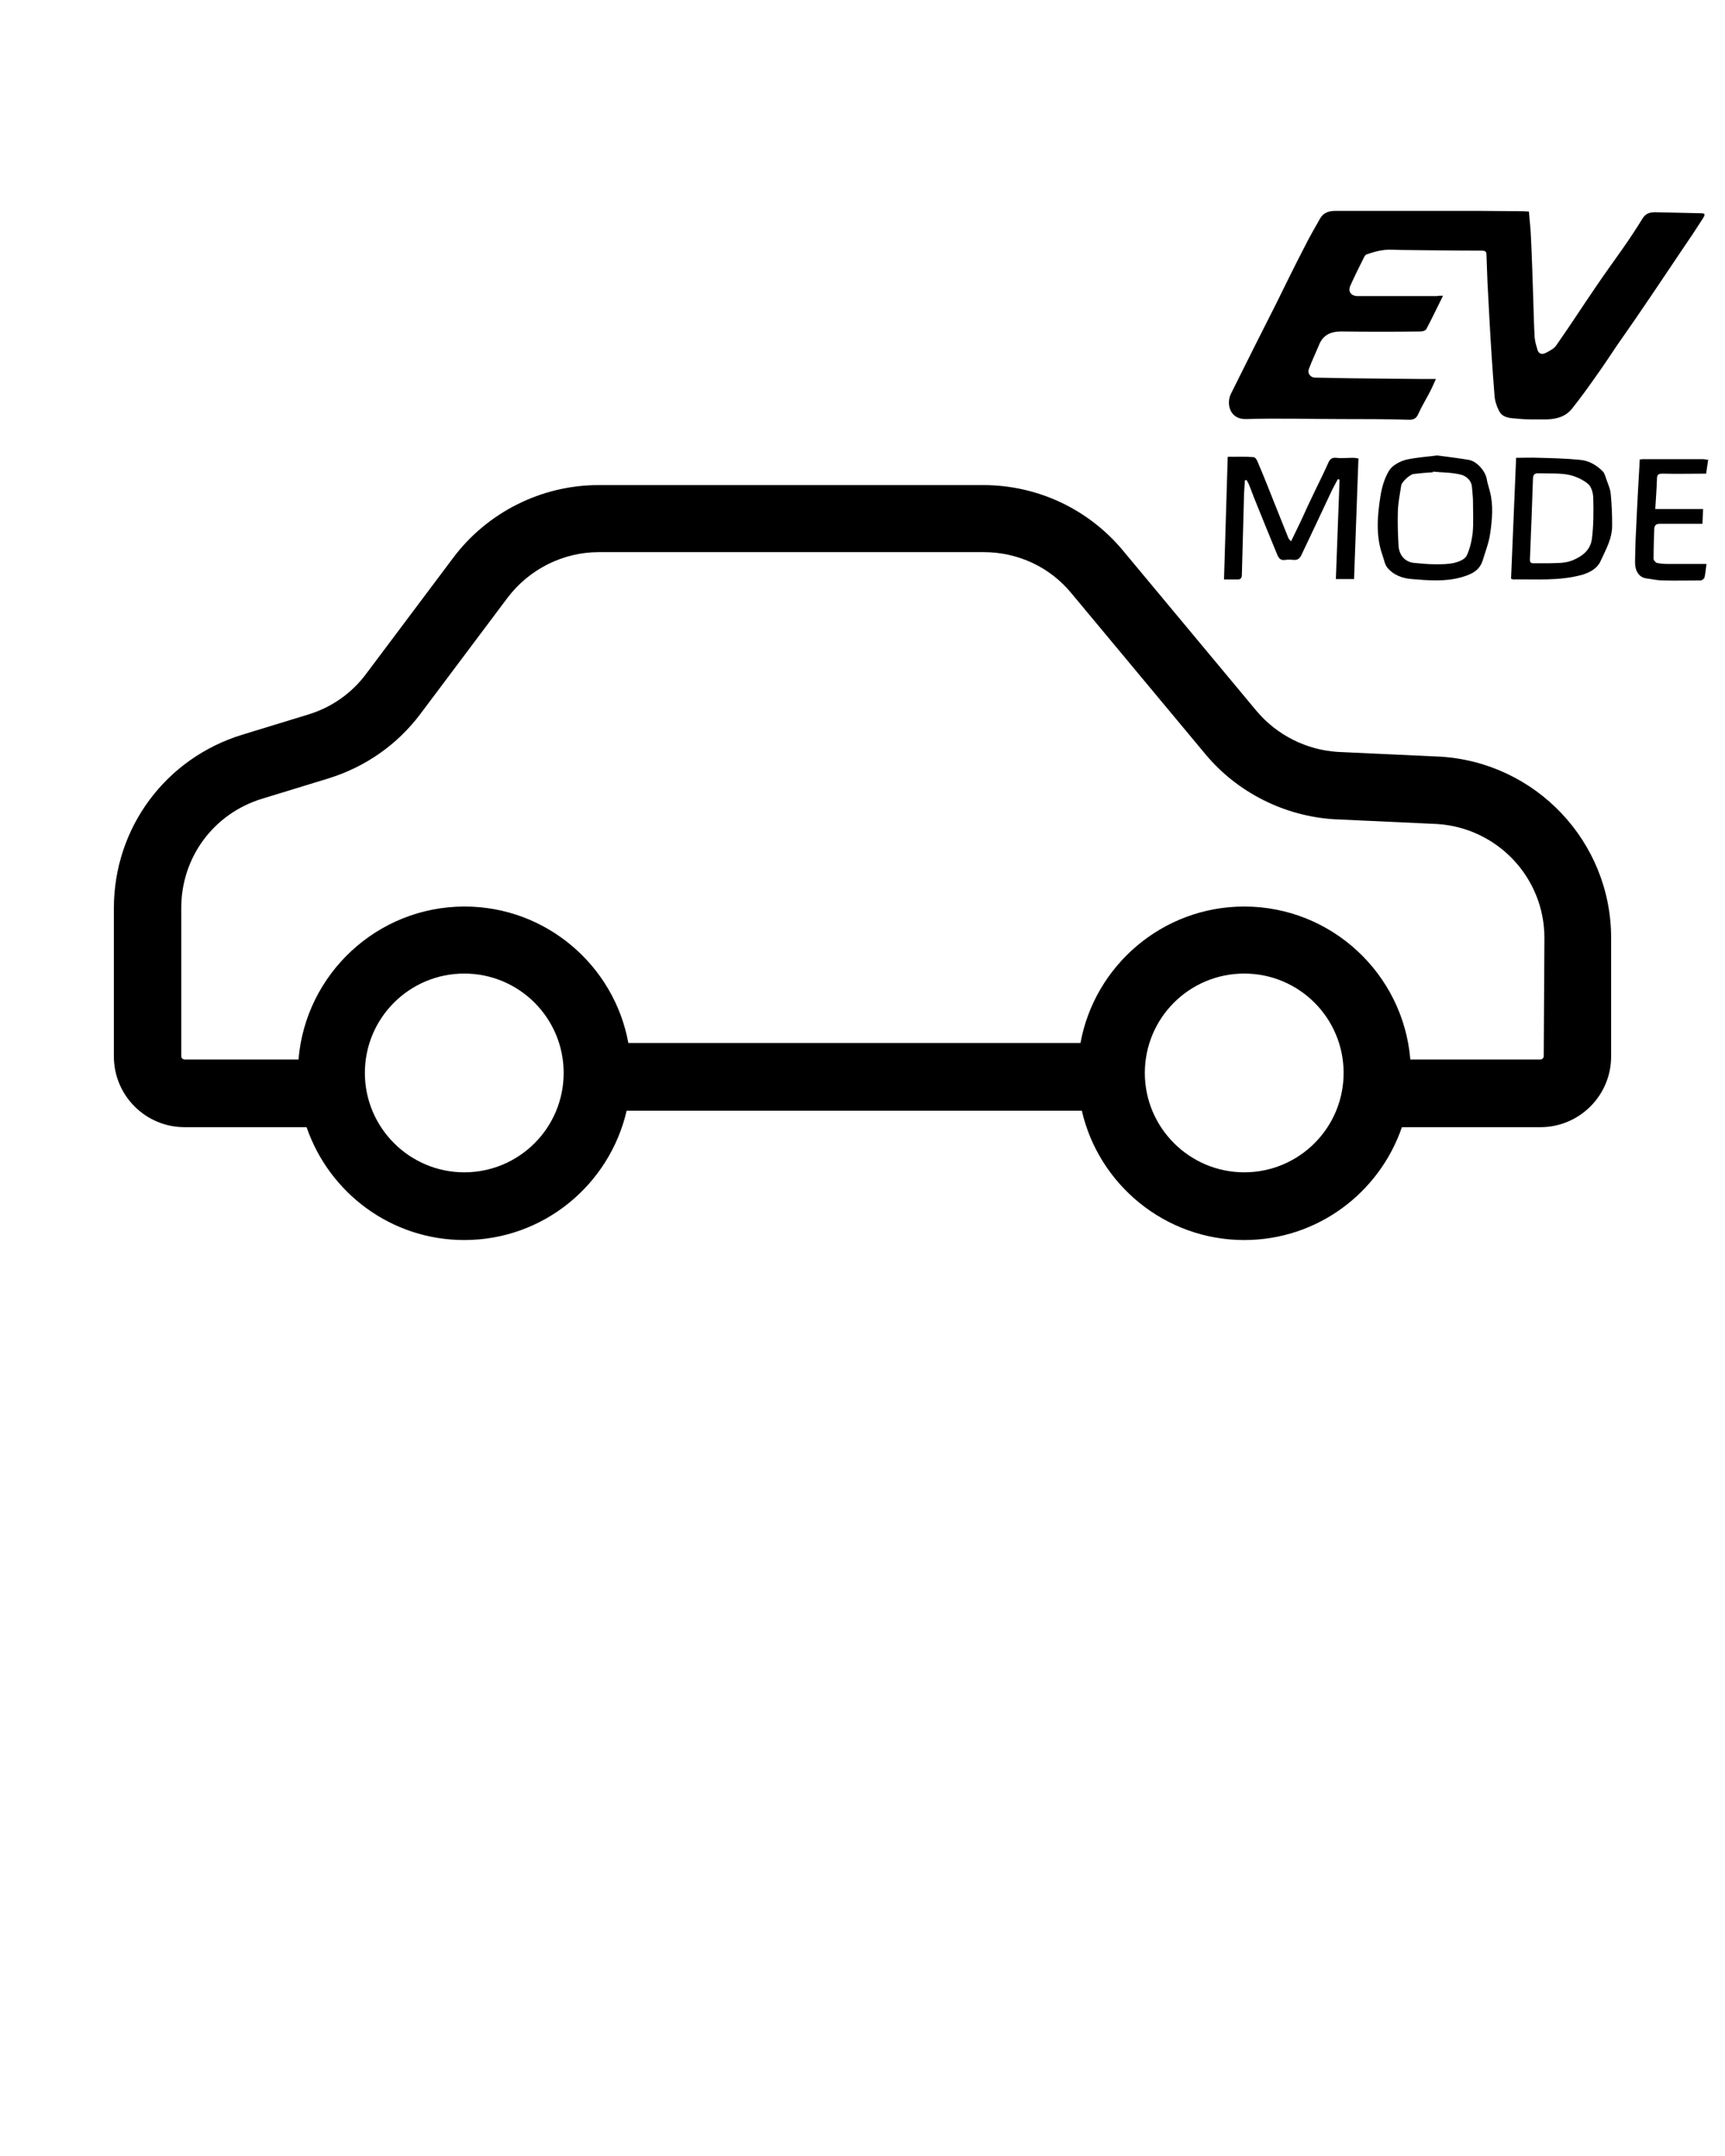
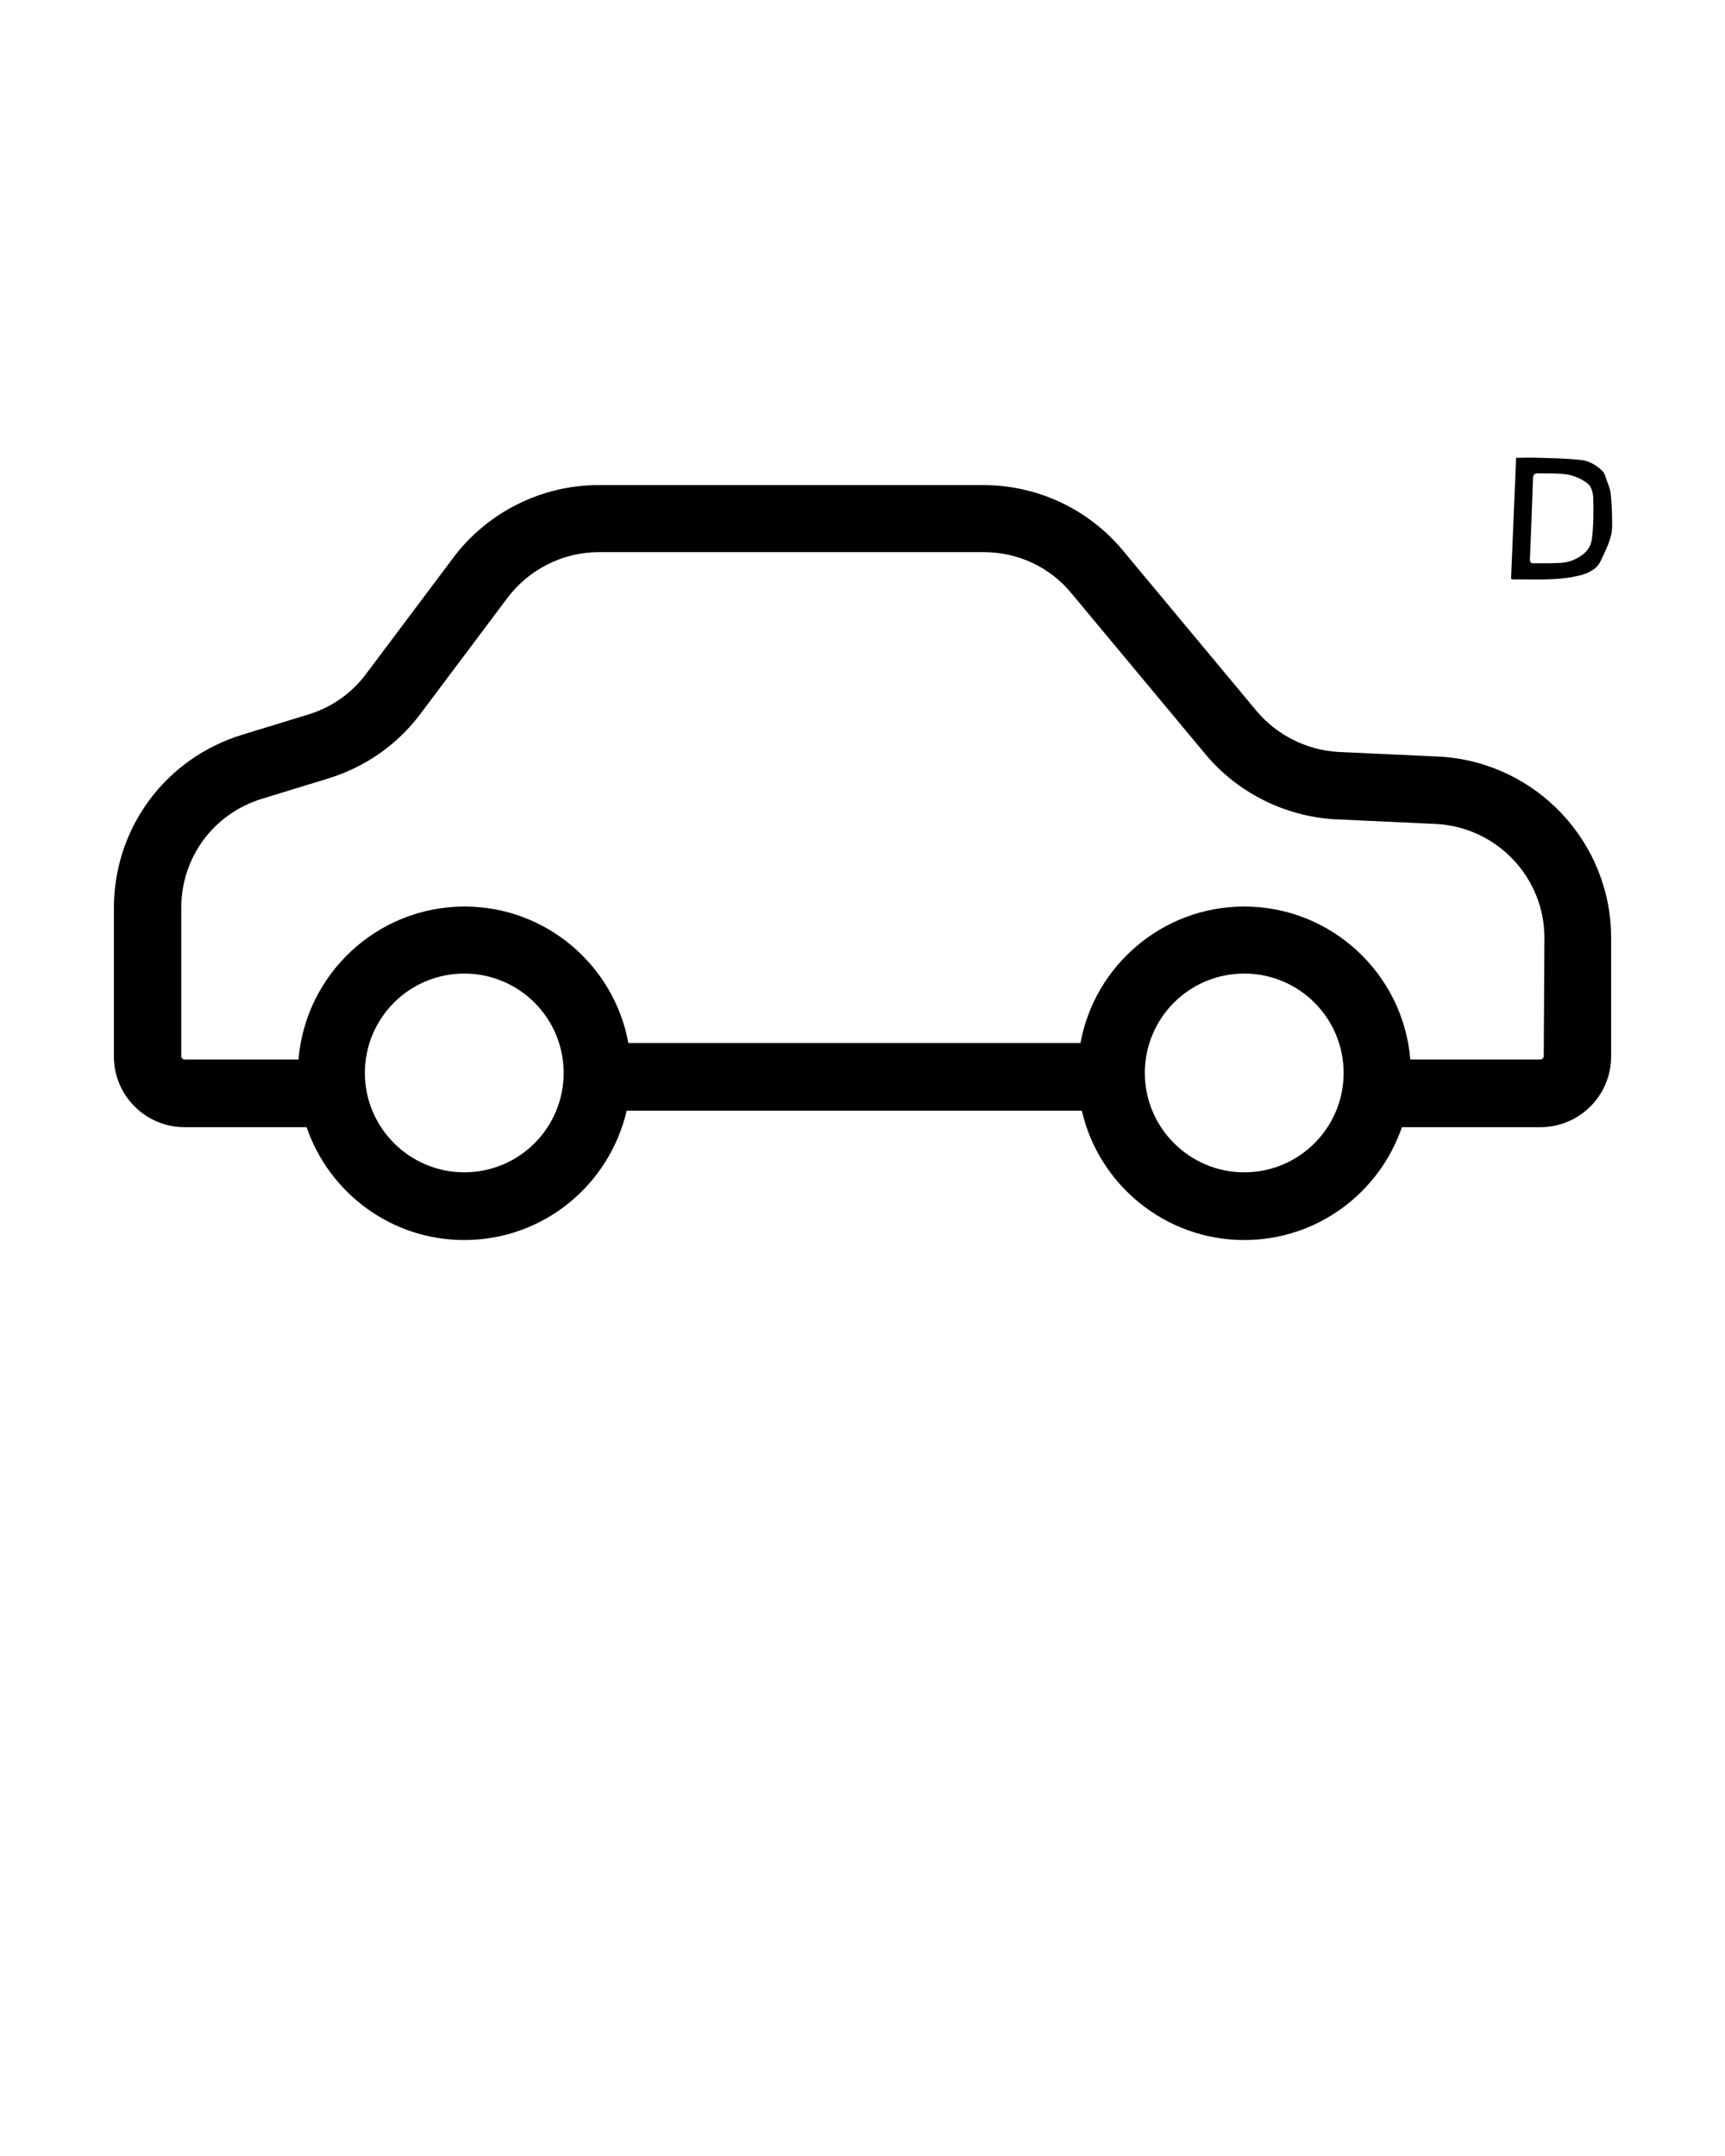
<svg xmlns="http://www.w3.org/2000/svg" version="1.1" id="Calque_1" x="0px" y="0px" viewBox="0 0 512 640" style="enable-background:new 0 0 512 640;" xml:space="preserve">
  <style type="text/css">
	.st0{fill:#000000;}
</style>
  <g>
    <path class="st0" d="M478.2,278.4c0-28.5-22.3-52.1-50.8-53.8c0,0-0.1,0-0.1,0l-30.3-1.4c-9.3-0.6-18-5-24-12.1l-39.8-47.8   C323,151.1,307.9,144,291.9,144H177.6c-16.9,0-33,8.1-43.1,21.6l-25.8,34.4c-4.3,5.8-10.3,10-17.2,12.1l-19.6,6   c-22.8,7-38.1,27.7-38.1,51.5v44c0,11.6,9.4,21,21,21H91c6.7,19.5,25.1,33.5,46.8,33.5c23.5,0,43.1-16.4,48.2-38.4h135.1   c5,21.9,24.7,38.4,48.2,38.4c21.7,0,40.1-14,46.8-33.5h41.1c11.6,0,21-9.4,21-21L478.2,278.4L478.2,278.4z M137.8,348   c-16.2,0-29.5-13.2-29.5-29.5s13.2-29.5,29.5-29.5s29.5,13.2,29.5,29.5S154.1,348,137.8,348z M369.3,348   c-16.2,0-29.5-13.2-29.5-29.5s13.2-29.5,29.5-29.5s29.5,13.2,29.5,29.5S385.6,348,369.3,348z M458.2,313.5c0,0.5-0.4,1-1,1h-38.6   c-2.1-25.4-23.4-45.4-49.3-45.4c-24.2,0-44.4,17.5-48.6,40.5H186.5c-4.2-23-24.4-40.5-48.6-40.5c-25.9,0-47.2,20-49.3,45.4H54.8   c-0.5,0-1-0.4-1-1v-44c0-15,9.6-28,24-32.4l19.6-6c11-3.4,20.5-10,27.4-19.2l25.8-34.4c6.4-8.5,16.5-13.6,27.1-13.6h114.3   c10.1,0,19.6,4.4,26,12.2l39.8,47.8c9.5,11.4,23.5,18.4,38.3,19.3c0,0,0.1,0,0.1,0l30.3,1.4c17.9,1.1,31.9,15.9,31.9,33.8   L458.2,313.5L458.2,313.5z" />
  </g>
  <g id="ZHQYSl.tif">
    <g>
-       <path class="st0" d="M507,136.5c-0.2,1.3-0.4,2.7-0.6,4.1c-4.3,0-8.7,0.1-13,0c-1.3,0-1.6,0.4-1.6,1.7c-0.1,2.9-0.3,5.7-0.5,8.8    c4.8,0,9.4,0,14.2,0c-0.1,1.6-0.1,2.9-0.2,4.4c-2.6,0-5,0-7.4,0c-1.8,0-3.5,0-5.3,0c-1,0-1.5,0.4-1.6,1.4c-0.1,3-0.2,6-0.2,9    c0,0.4,0.6,1.1,1,1.2c1,0.2,2,0.3,3,0.3c3.4,0,6.8,0,10.2,0c0.5,0,1,0,1.5,0c-0.2,1.5-0.3,2.8-0.6,4.1c-0.1,0.3-0.7,0.7-1,0.8    c-3.8,0-7.5,0.1-11.3,0c-1.7,0-3.3-0.4-4.9-0.6c-2.3-0.3-3.5-2.3-3.4-5.2c0.1-3,0.1-6.1,0.3-9.1c0.3-7,0.7-13.9,1.1-21    c0.2,0,0.6-0.1,0.9-0.1c6,0,12,0,17.9,0c0.4,0,0.9,0.1,1.3,0.2C507,136.3,507,136.4,507,136.5z" />
-       <path class="st0" d="M428.3,87.8c-1.7,3.4-3.2,6.6-4.9,9.8c-0.2,0.5-1.1,0.8-1.7,0.8c-7.9,0.1-15.7,0.1-23.6,0c-3.1,0-5.4,1-6.6,4    c-1,2.4-2.1,4.7-3,7.1c-0.5,1.3,0.4,2.6,1.9,2.6c3.6,0.1,7.2,0.1,10.8,0.2c6.6,0.1,13.3,0.1,19.9,0.2c1.6,0,3.2,0,5.1,0    c-0.8,1.7-1.4,3.2-2.2,4.6c-1,1.9-2.1,3.7-3,5.7c-0.6,1.5-1.6,1.9-3.1,1.8c-6.5-0.2-13-0.2-19.4-0.2c-9.6,0-19.2-0.3-28.7,0    c-4.9,0.1-5.9-4.7-4.4-7.6c4.4-8.9,8.8-17.6,13.3-26.5c2.8-5.7,5.6-11.4,8.5-17c1.4-2.8,3-5.6,4.6-8.4c1-1.8,2.7-2.3,4.5-2.3    c14.2,0,28.4,0,42.6,0c4.4,0,8.8,0.1,13.2,0.1c0.5,0,1.1,0.1,1.7,0.1c0.2,2.6,0.5,5,0.6,7.5c0.3,6.3,0.5,12.6,0.7,19    c0.1,3.6,0.2,7.2,0.4,10.8c0.1,1.3,0.5,2.6,0.9,3.9c0.4,1.2,1.5,1.2,2.3,0.8c1.2-0.6,2.6-1.3,3.3-2.4c4-5.7,7.8-11.6,11.7-17.3    c2.5-3.7,5.2-7.4,7.8-11.1c2.1-3,4.1-6,6-9.1c0.9-1.5,2.1-1.9,3.8-1.9c4.4,0.1,8.8,0.2,13.2,0.3c1.6,0,1.8,0.2,0.9,1.6    c-1.9,3-3.9,6-5.9,8.9c-2.8,4.2-5.6,8.3-8.4,12.5c-3.7,5.5-7.4,10.9-11.2,16.3c-2.2,3.3-4.4,6.6-6.7,9.8c-2.1,3-4.3,6-6.6,8.9    c-1.9,2.4-4.6,3.1-7.5,3.2c-2.8,0-5.7,0.1-8.5-0.2c-2.1-0.2-4.6-0.1-5.7-2.4c-0.7-1.4-1.2-2.9-1.3-4.4c-0.6-7.5-1.1-15-1.5-22.5    c-0.2-3.7-0.4-7.5-0.6-11.2c-0.1-2.7-0.2-5.5-0.3-8.2c0-1.1-0.6-1.2-1.5-1.2c-7.9,0-15.7-0.1-23.6-0.2c-1.7,0-3.5-0.2-5.2,0    c-1.8,0.2-3.5,0.7-5.2,1.3c-0.5,0.1-0.8,0.8-1.1,1.4c-1.3,2.6-2.6,5.2-3.8,7.9c-0.8,1.7,0.2,3.1,2.2,3.1c7.8,0,15.6,0,23.4,0    C426.9,87.8,427.5,87.8,428.3,87.8z" />
-       <path class="st0" d="M401.9,171.9c-1.9,0-3.5,0-5.4,0c0.4-9.9,0.7-19.7,1.1-29.5c-0.2-0.1-0.4-0.1-0.5-0.2c-0.5,1-1.1,2-1.6,3    c-3.1,6.6-6.2,13.2-9.3,19.7c-0.5,1-1.2,1.4-2.3,1.3c-0.8-0.1-1.6-0.1-2.4,0c-1.5,0.3-2.1-0.7-2.5-1.8c-2.1-5.1-4.2-10.2-6.2-15.2    c-0.8-1.9-1.4-3.7-2.2-5.6c-0.2-0.4-0.4-0.7-0.6-1.1c-0.2,0-0.3,0-0.5,0.1c-0.1,1.9-0.3,3.8-0.3,5.8c-0.2,7.4-0.4,14.8-0.6,22.2    c0,1-0.4,1.5-1.4,1.4c-1.2,0-2.4,0-3.9,0c0.4-12.2,0.7-24.2,1.1-36.4c2.7,0,5.2-0.1,7.7,0.1c0.4,0,0.9,0.7,1.1,1.2    c1.8,4.2,3.5,8.5,5.2,12.8c1.3,3.3,2.7,6.7,4,10c0.1,0.3,0.4,0.5,0.8,1c1-2.1,2-4.1,2.9-6c1.4-3.1,2.8-6.1,4.3-9.2    c1.3-2.7,2.7-5.5,3.9-8.2c0.5-1.1,1.1-1.5,2.3-1.4c1.6,0.2,3.3,0,5,0c0.5,0,1.1,0.1,1.6,0.2" />
-       <path class="st0" d="M426.6,135.2c3.1,0.4,6.2,0.8,9.3,1.3c2.4,0.4,5,3.3,5.4,5.8c0.2,1.2,0.6,2.3,0.9,3.5    c1.1,4.2,0.7,8.4,0.1,12.6c-0.4,2.7-1.4,5.3-2.2,7.9c-1,3.3-3.7,4.3-6.5,5.1c-4.8,1.3-9.6,0.9-14.5,0.5c-2.8-0.2-5.6-1.2-7.4-3.5    c-0.7-0.9-0.9-2.3-1.3-3.4c-2.1-5.8-1.6-11.7-0.7-17.5c0.4-2.7,1.2-5.5,2.6-7.8c0.9-1.5,3.1-2.7,4.9-3.2    C420.2,135.8,423.4,135.6,426.6,135.2z M425.3,140c0,0.1,0,0.1,0,0.2c-1,0.1-1.9,0.1-2.9,0.2c-1,0.1-1.9,0.2-2.8,0.3    c-1.1,0.1-3.6,2.4-3.7,3.4c-0.4,2.5-0.9,5.1-1,7.6c-0.1,3.4,0,6.9,0.2,10.3c0.2,3,2.1,4.9,4.7,5.1c2.1,0.2,4.1,0.4,6.2,0.4    c1.9,0,3.8,0,5.6-0.4c1.3-0.3,3.1-1,3.7-2.1c1-2.1,1.5-4.4,1.8-6.7c0.3-3.1,0.1-6.3,0.1-9.5c0-1.4-0.2-2.7-0.3-4.1    c-0.1-2.1-1.7-3.4-3.3-3.8C430.9,140.2,428.1,140.3,425.3,140z" />
      <path class="st0" d="M450,135.9c2.4,0,4.6-0.1,6.8,0c4,0.1,8.1,0.2,12.1,0.6c2.6,0.2,4.9,1.5,6.8,3.4c0.6,0.6,0.8,1.6,1.1,2.4    c0.5,1.5,1.2,2.9,1.3,4.5c0.3,3,0.4,6,0.4,9c0.1,4-1.9,7.4-3.5,10.9c-1,2.1-3.1,3.2-5.3,3.9c-6.8,1.9-13.7,1.3-20.6,1.4    c-0.1,0-0.2-0.1-0.6-0.2C449,160,449.5,148,450,135.9z M459.7,167.2c2.2-0.1,4.5,0.1,6.9-0.8c3.2-1.3,5.5-3.2,5.9-6.5    c0.5-3.9,0.5-8,0.4-11.9c0-1.5-0.5-3.5-1.6-4.4c-1.6-1.3-3.8-2.3-5.9-2.7c-2.8-0.5-5.7-0.3-8.6-0.4c-1.3-0.1-1.8,0.4-1.8,1.7    c-0.1,3.7-0.3,7.5-0.4,11.2c-0.2,4.2-0.3,8.5-0.5,12.7c0,0.9,0.3,1.1,1.1,1.1C456.6,167.2,458.1,167.2,459.7,167.2z" />
    </g>
  </g>
</svg>